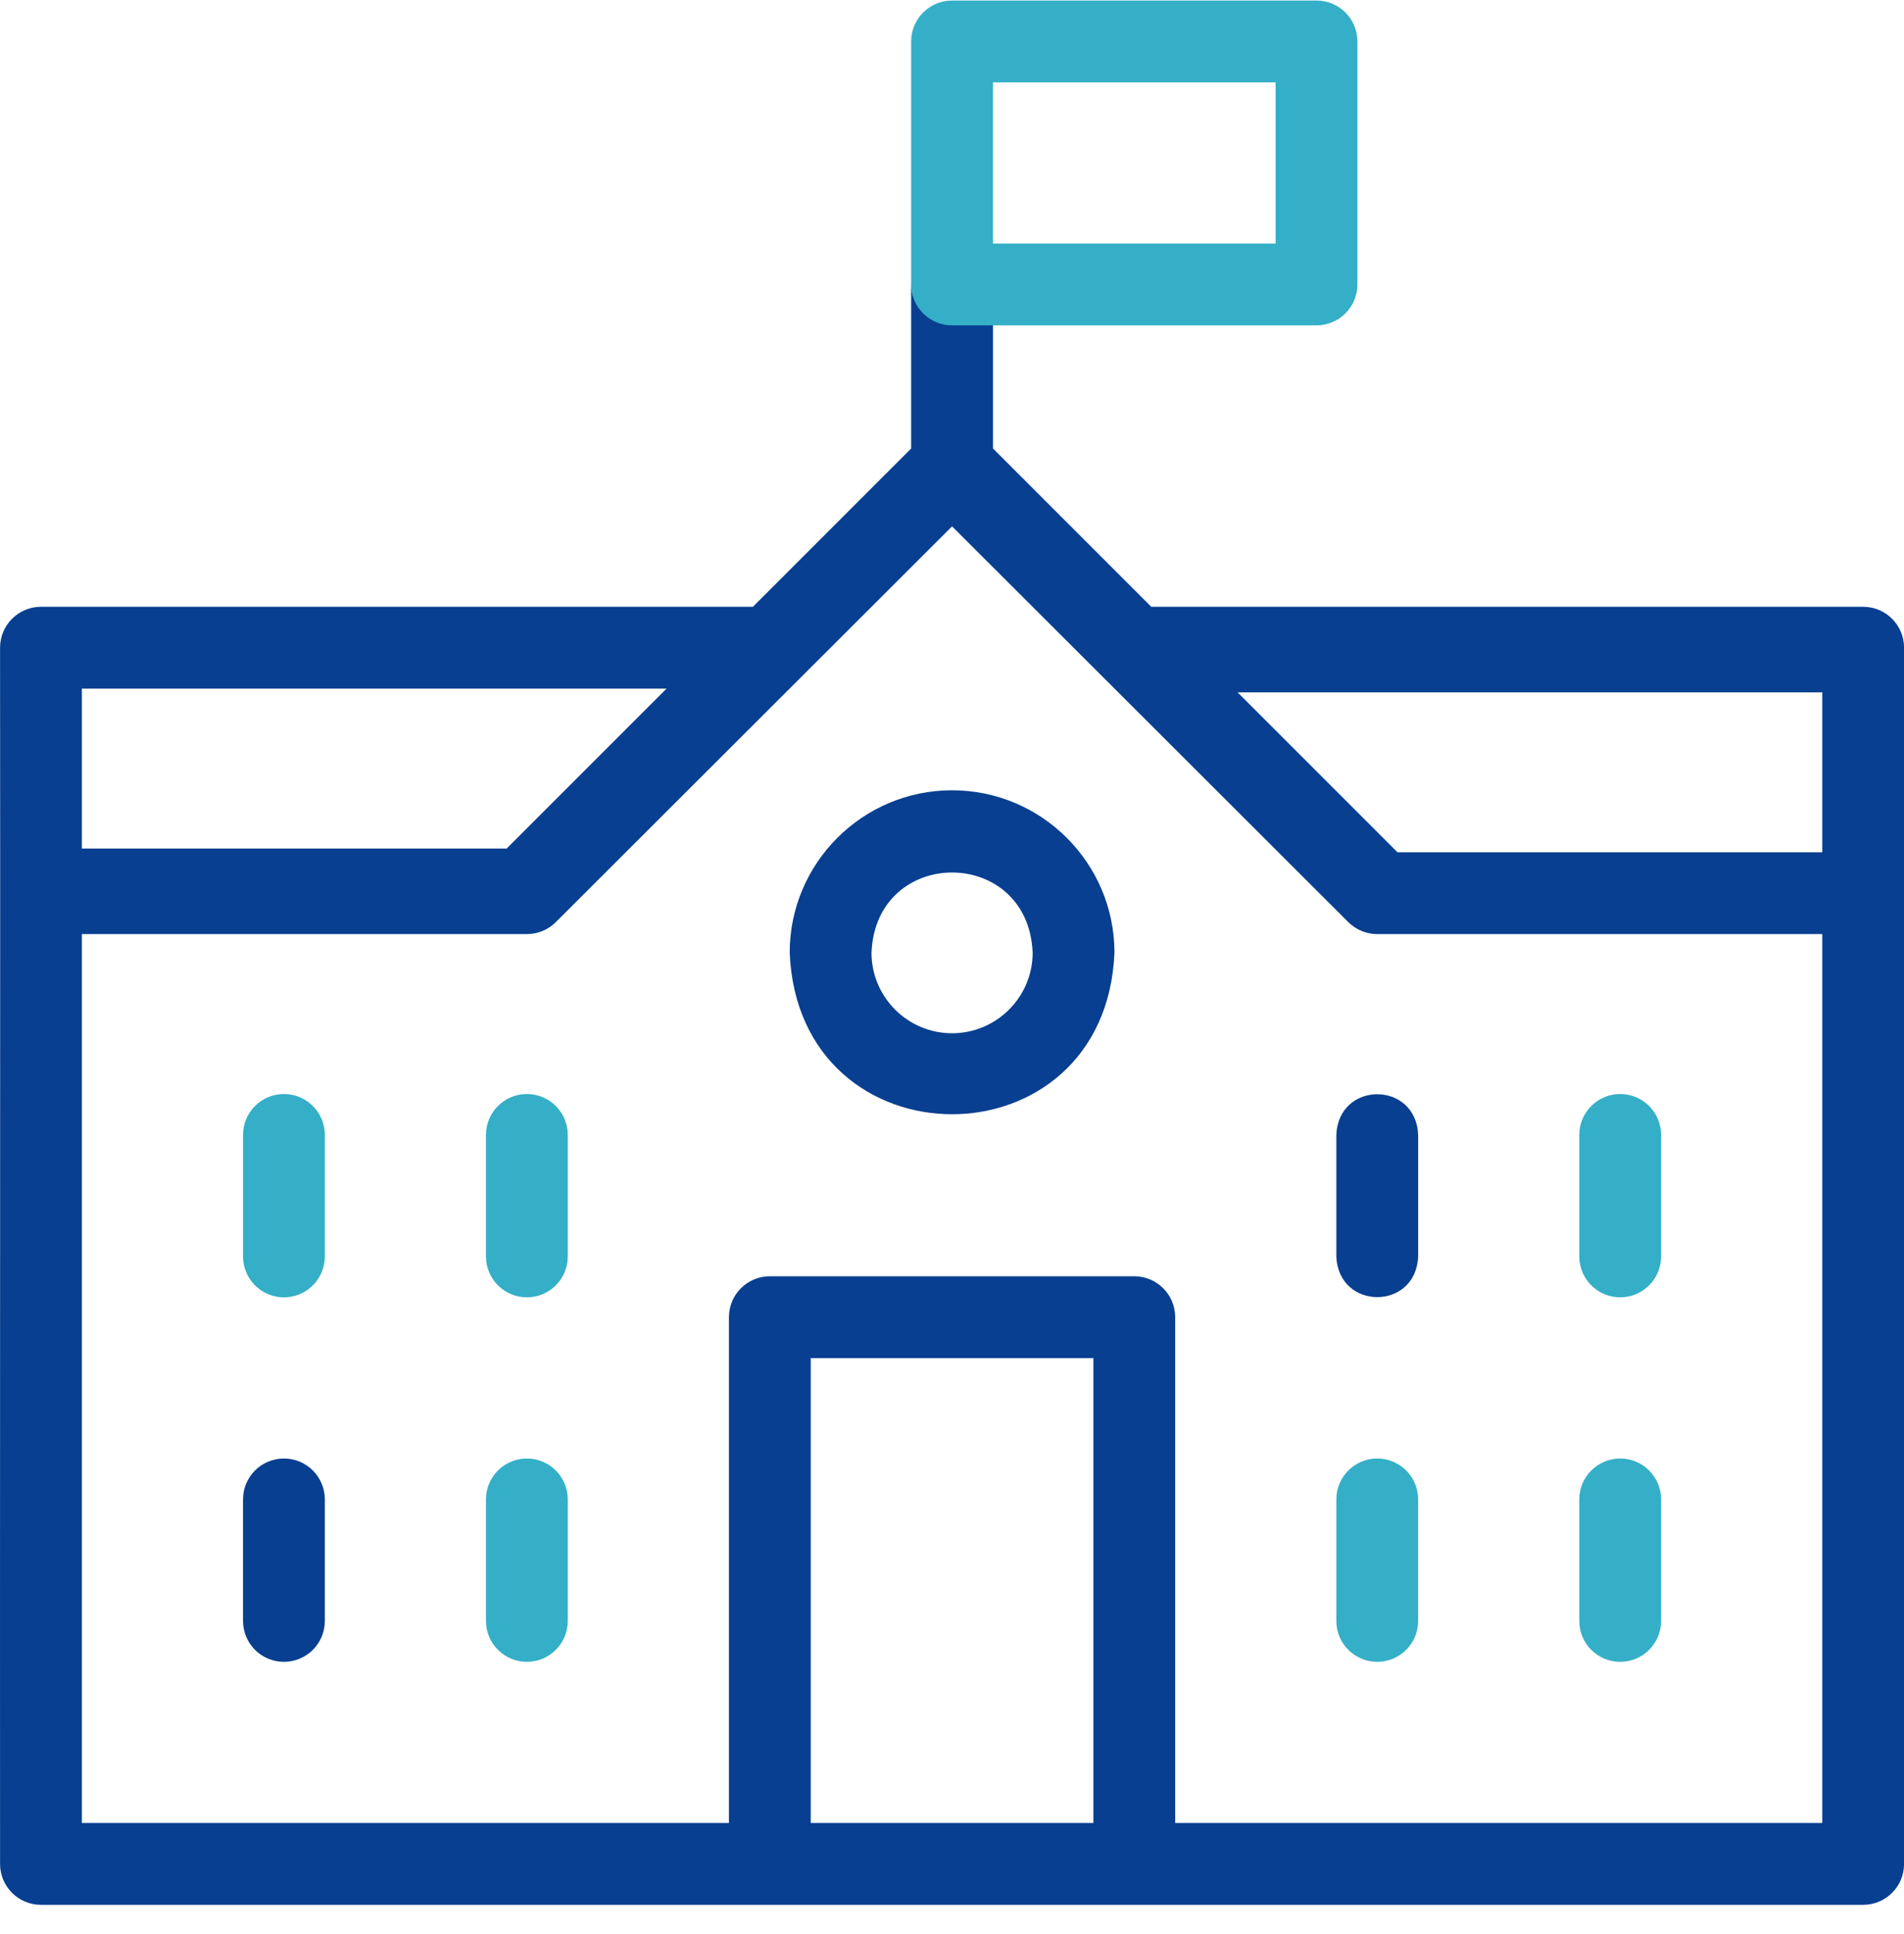
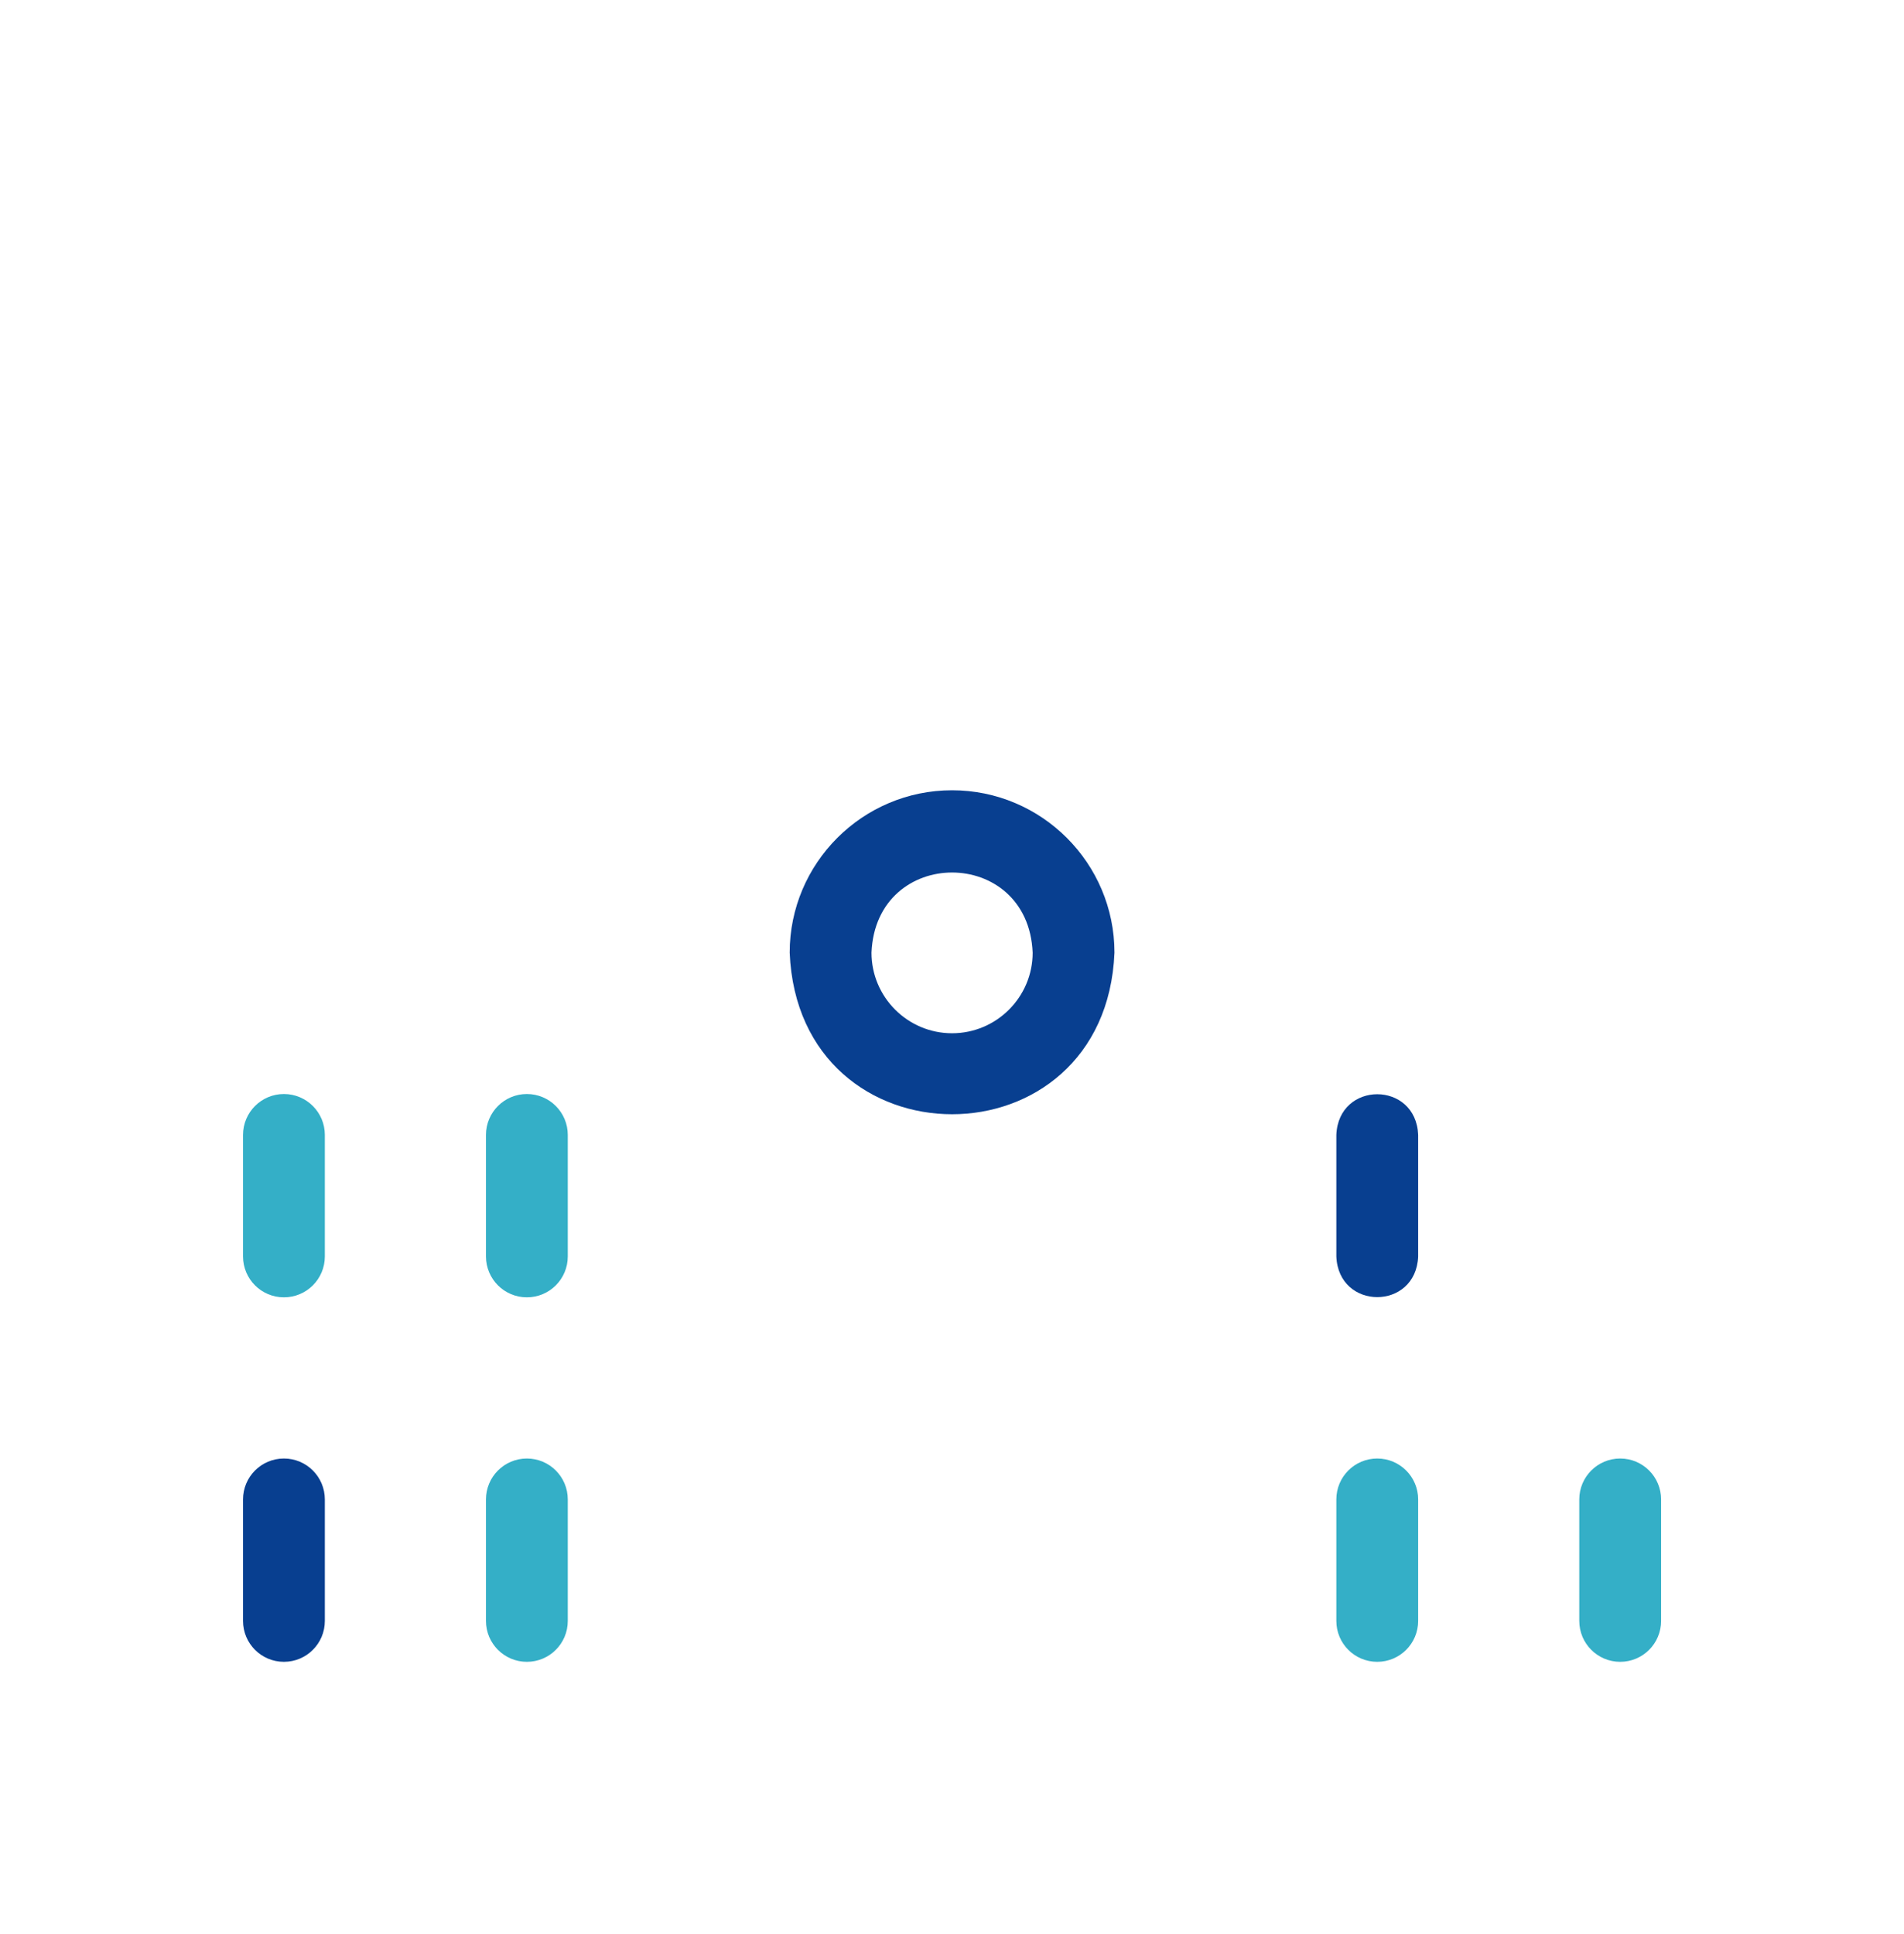
<svg xmlns="http://www.w3.org/2000/svg" width="64" height="65" viewBox="0 0 64 65" fill="none">
  <g id="ikona">
    <g id="Group">
      <path id="Vector" d="M32.002 26.56C28.992 26.56 26.544 29.008 26.544 32.018C26.844 39.259 37.162 39.257 37.461 32.018C37.461 29.008 35.012 26.56 32.002 26.56ZM32.002 34.726C30.509 34.726 29.294 33.511 29.294 32.018C29.442 28.425 34.562 28.426 34.711 32.018C34.711 33.511 33.495 34.726 32.002 34.726Z" fill="#083F90" />
      <path id="Vector_2" d="M44.919 38.143V42.227C44.991 44.049 47.596 44.051 47.669 42.227V38.143C47.597 36.32 44.991 36.319 44.919 38.143Z" fill="#083F90" />
      <path id="Vector_3" d="M9.544 49.018C8.784 49.018 8.169 49.634 8.169 50.393V54.476C8.169 55.236 8.784 55.851 9.544 55.851C10.303 55.851 10.919 55.236 10.919 54.476V50.393C10.919 49.634 10.303 49.018 9.544 49.018Z" fill="#083F90" />
-       <path id="Vector_4" d="M62.627 20.393H38.697L33.377 15.073V10.893H32.002C31.243 10.893 30.627 10.277 30.627 9.518V15.073L25.308 20.393H1.377C0.618 20.393 0.002 21.009 0.002 21.768C0.014 26.978 -0.006 56.766 0.002 62.643C0.002 63.402 0.618 64.018 1.377 64.018C9.534 64.018 62.627 64.018 62.627 64.018C63.386 64.018 64.002 63.402 64.002 62.643C64.009 56.596 63.997 27.154 64.002 21.768C64.002 21.009 63.386 20.393 62.627 20.393ZM2.752 23.143H22.405L17.03 28.518H2.752V23.143ZM36.752 61.268H27.252V45.643H36.752V61.268ZM61.252 61.268H39.502V44.268C39.502 43.509 38.886 42.893 38.127 42.893H25.877C25.118 42.893 24.502 43.509 24.502 44.268V61.268H2.752V31.393H17.71C18.075 31.393 18.425 31.248 18.683 30.991L32.002 17.69L45.321 30.991C45.579 31.248 45.929 31.393 46.294 31.393H61.252V61.268H61.252ZM61.252 28.643H46.974L41.599 23.268H61.252V28.643Z" fill="#083F90" />
    </g>
    <g id="Group_2">
      <path id="Vector_5" d="M9.544 36.768C8.784 36.768 8.169 37.384 8.169 38.143V42.226C8.169 42.986 8.784 43.601 9.544 43.601C10.303 43.601 10.919 42.986 10.919 42.226V38.143C10.919 37.384 10.303 36.768 9.544 36.768Z" fill="#34AFC7" />
      <path id="Vector_6" d="M46.294 49.018C45.534 49.018 44.919 49.634 44.919 50.393V54.476C44.919 55.236 45.534 55.851 46.294 55.851C47.053 55.851 47.669 55.236 47.669 54.476V50.393C47.669 49.634 47.053 49.018 46.294 49.018Z" fill="#34AFC7" />
-       <path id="Vector_7" d="M54.46 36.768C53.701 36.768 53.085 37.384 53.085 38.143V42.226C53.085 42.986 53.701 43.601 54.46 43.601C55.22 43.601 55.835 42.986 55.835 42.226V38.143C55.835 37.384 55.22 36.768 54.46 36.768Z" fill="#34AFC7" />
      <path id="Vector_8" d="M17.71 36.768C16.951 36.768 16.335 37.384 16.335 38.143V42.226C16.335 42.986 16.951 43.601 17.71 43.601C18.47 43.601 19.085 42.986 19.085 42.226V38.143C19.085 37.384 18.47 36.768 17.71 36.768Z" fill="#34AFC7" />
      <path id="Vector_9" d="M54.46 49.018C53.701 49.018 53.085 49.634 53.085 50.393V54.476C53.085 55.236 53.701 55.851 54.46 55.851C55.22 55.851 55.835 55.236 55.835 54.476V50.393C55.835 49.634 55.22 49.018 54.46 49.018Z" fill="#34AFC7" />
      <path id="Vector_10" d="M17.71 49.018C16.951 49.018 16.335 49.634 16.335 50.393V54.476C16.335 55.236 16.951 55.851 17.71 55.851C18.47 55.851 19.085 55.236 19.085 54.476V50.393C19.085 49.634 18.47 49.018 17.71 49.018Z" fill="#34AFC7" />
-       <path id="Vector_11" d="M45.627 9.56V1.393C45.627 0.634 45.011 0.018 44.252 0.018H32.002C31.243 0.018 30.627 0.634 30.627 1.393V9.56C30.627 10.319 31.243 10.935 32.002 10.935H44.252C45.011 10.935 45.627 10.319 45.627 9.56ZM42.877 8.185H33.377V2.768H42.877V8.185Z" fill="#34AFC7" />
    </g>
  </g>
</svg>